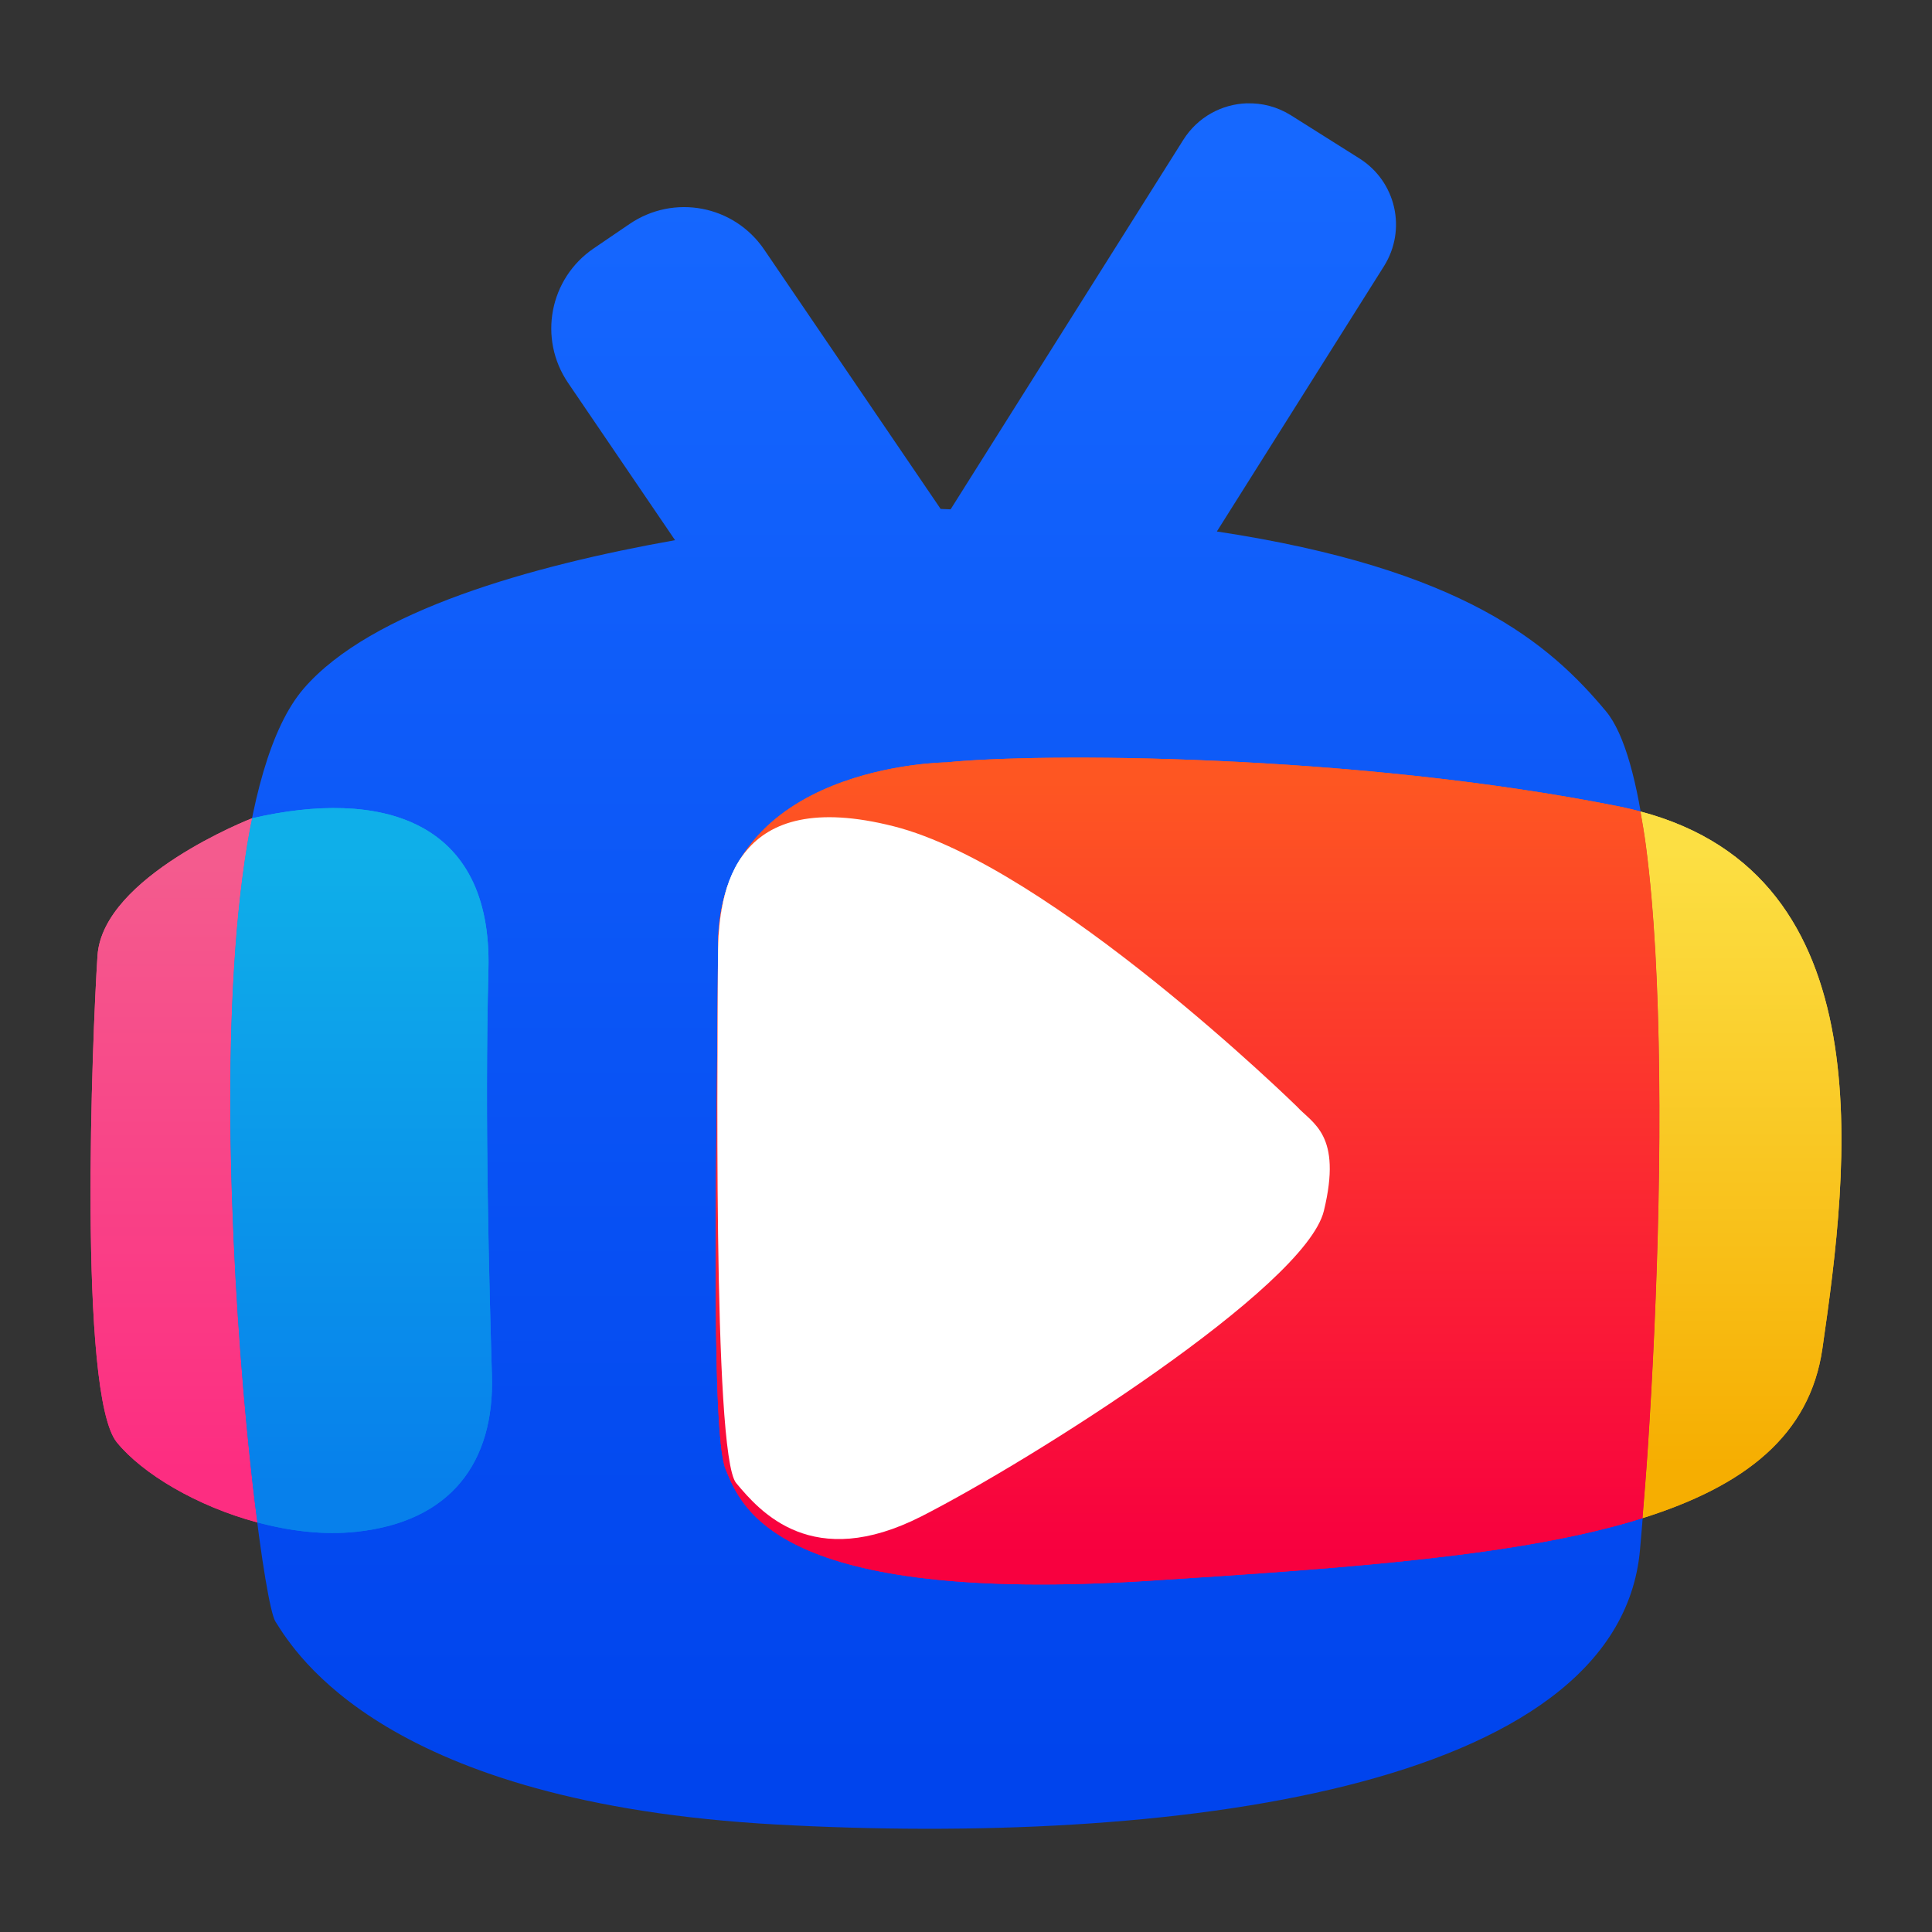
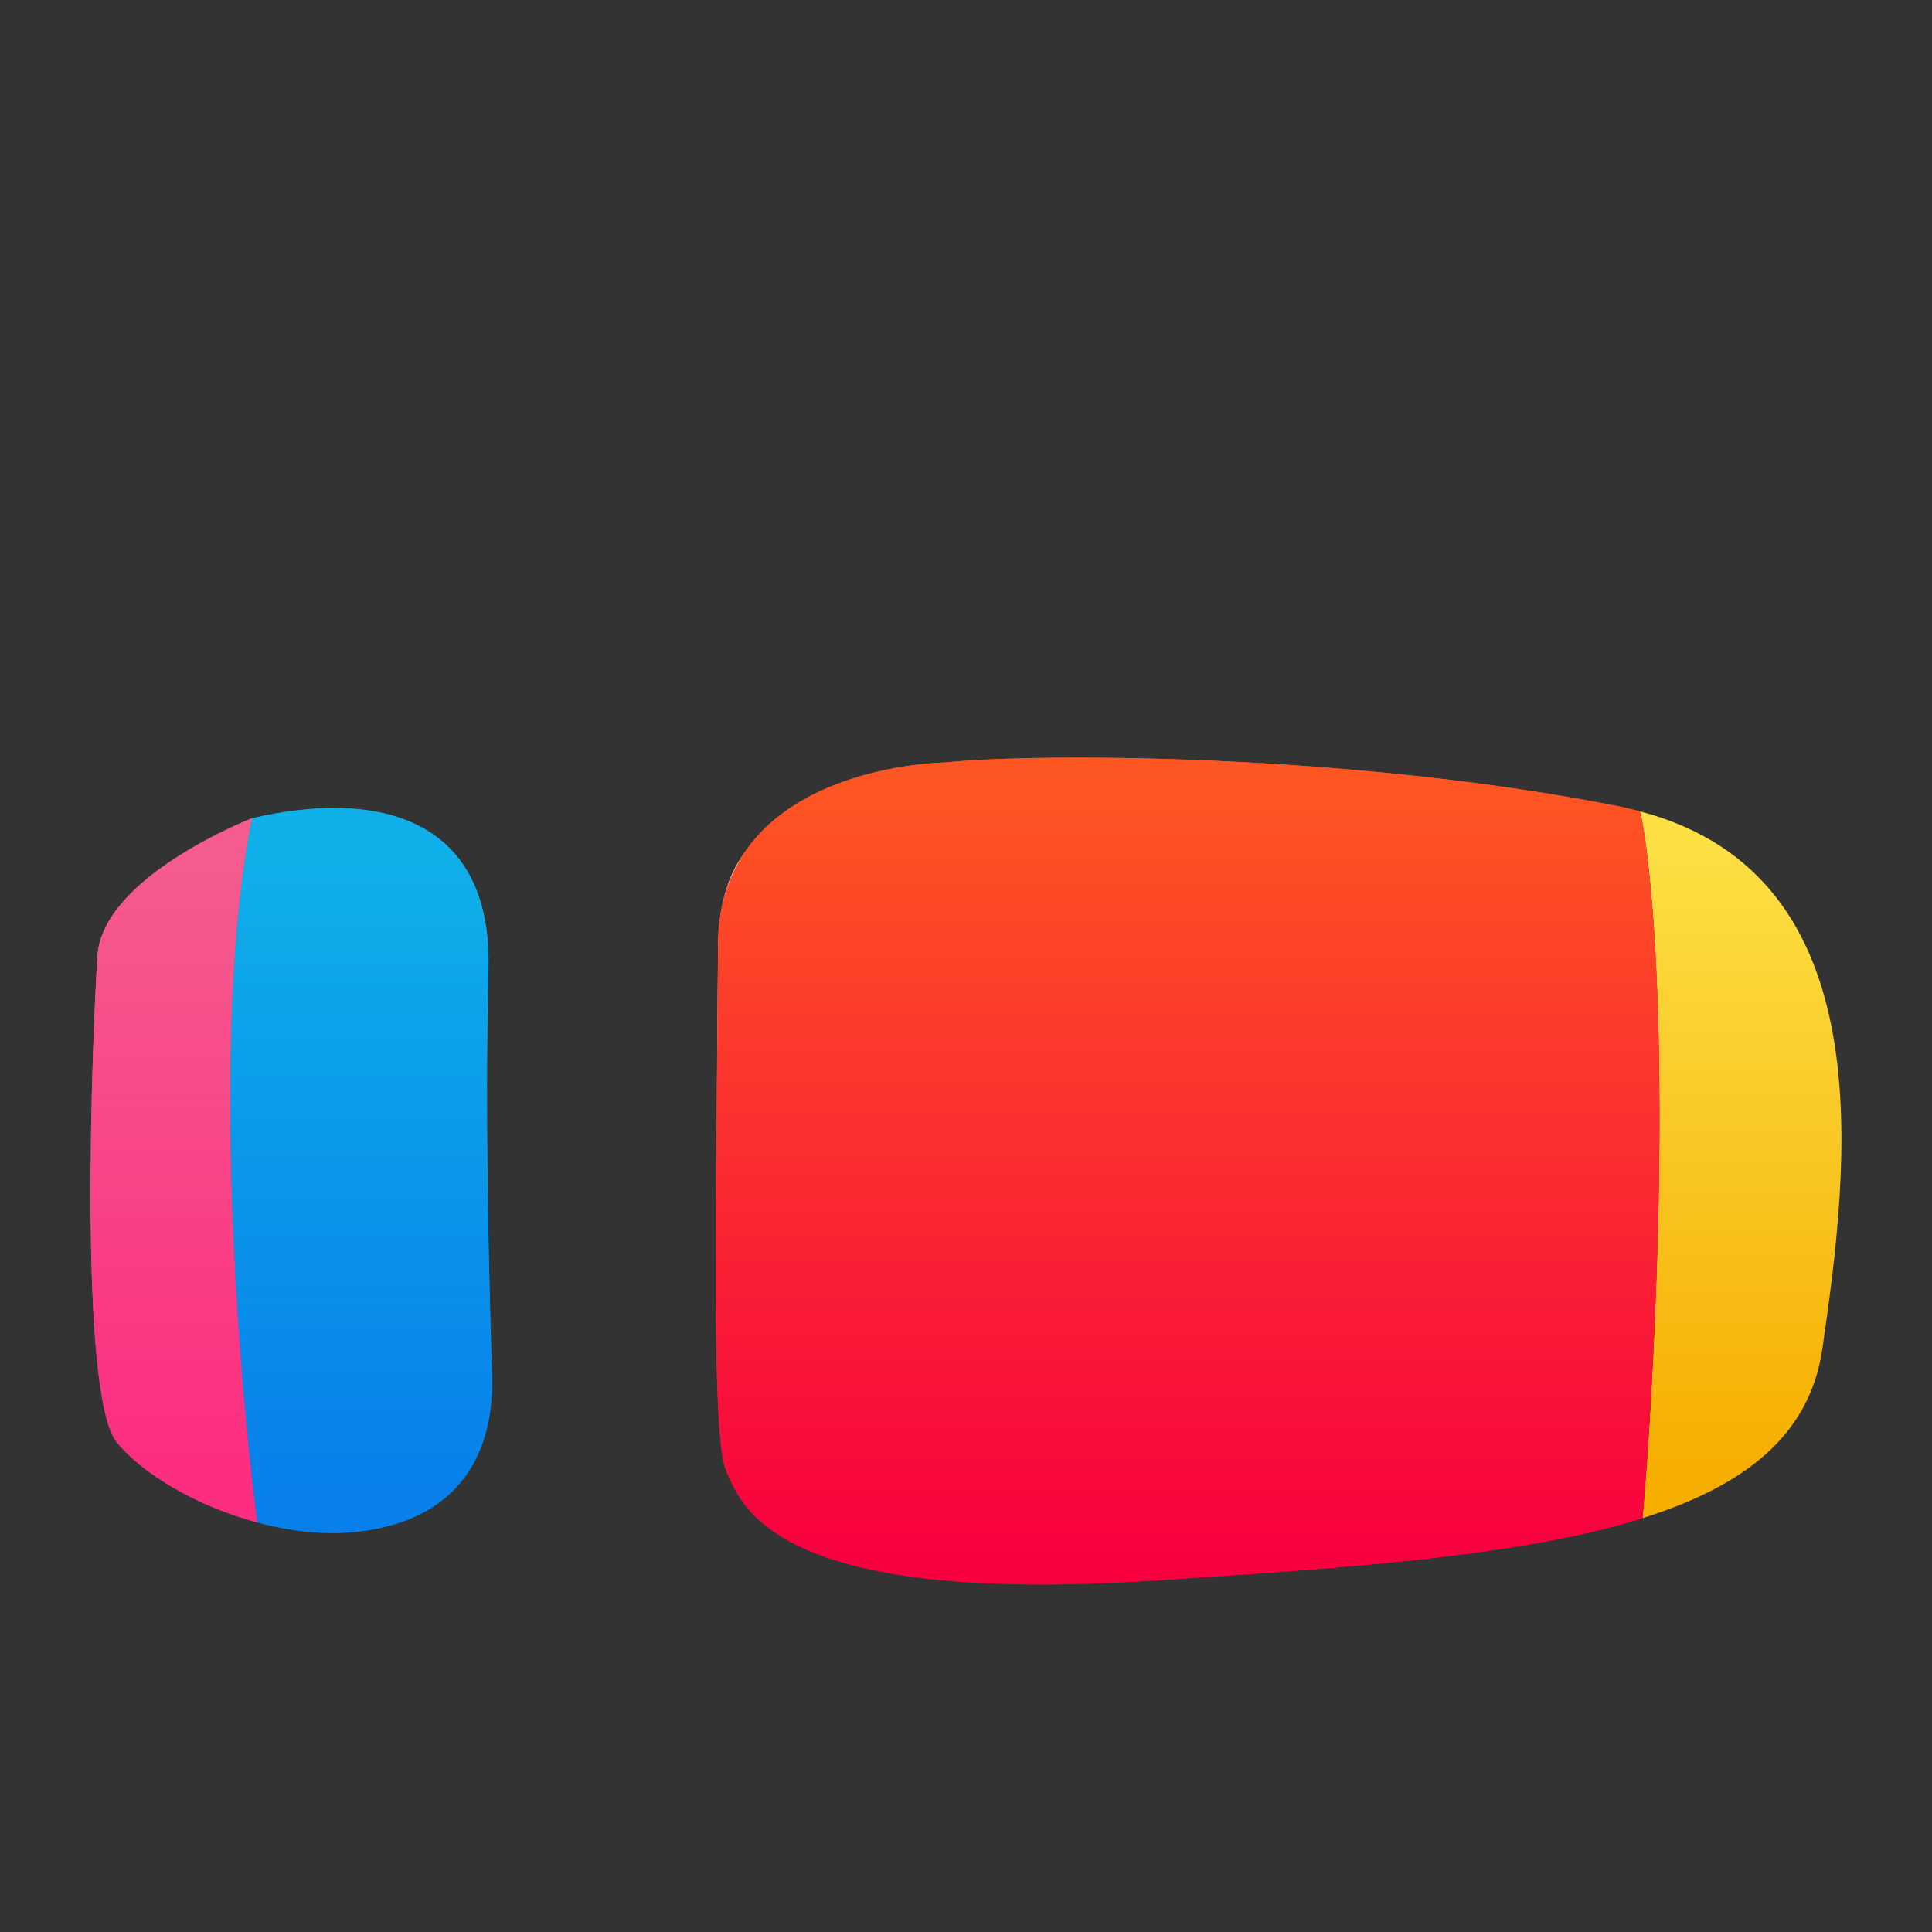
<svg xmlns="http://www.w3.org/2000/svg" width="64" height="64" version="1.1">
  <rect width="100%" height="100%" fill="#333333" stroke="none" />
  <defs>
    <style type="text/css" />
    <style type="text/css" />
    <linearGradient id="linearGradient2927" x1="152.31" x2="152.31" y1="6.796" y2="58.044" gradientTransform="matrix(1.042 0 0 1.042 -125.83 -1.967)" gradientUnits="userSpaceOnUse">
      <stop stop-color="#1668ff" offset="0" />
      <stop stop-color="#0044ed" offset="1" />
    </linearGradient>
    <linearGradient id="linearGradient7148" x1="162.55" x2="162.55" y1="26.733" y2="51.285" gradientTransform="matrix(1.042 0 0 1.042 -125.83 -1.967)" gradientUnits="userSpaceOnUse">
      <stop stop-color="#fe5622" offset="0" />
      <stop stop-color="#f8003f" offset="1" />
    </linearGradient>
    <linearGradient id="linearGradient12556" x1="175.88" x2="175.88" y1="28.965" y2="48.461" gradientTransform="matrix(1.042 0 0 1.042 -125.83 -1.967)" gradientUnits="userSpaceOnUse">
      <stop stop-color="#fcdf43" offset="0" />
      <stop stop-color="#f6ae01" offset="1" />
    </linearGradient>
    <linearGradient id="linearGradient17810" x1="132.23" x2="132.23" y1="28.992" y2="49.082" gradientTransform="matrix(1.042 0 0 1.042 -125.83 -1.967)" gradientUnits="userSpaceOnUse">
      <stop stop-color="#0fafe9" offset="0" />
      <stop stop-color="#0780eb" offset="1" />
    </linearGradient>
    <linearGradient id="linearGradient23168" x1="125.19" x2="125.19" y1="29.389" y2="48.664" gradientTransform="matrix(1.042 0 0 1.042 -125.83 -1.967)" gradientUnits="userSpaceOnUse">
      <stop stop-color="#f45b8e" offset="0" />
      <stop stop-color="#fd2d81" offset="1" />
    </linearGradient>
  </defs>
  <g>
-     <path d="m41.309 3.422c-0.831 0.026-1.633 0.452-2.111 1.211l-7.708 12.24c-0.114-0.003-0.215-0.011-0.33-0.014l-5.845-8.591c-1-1.47-2.989-1.849-4.459-0.849l-1.187 0.808c-1.47 1-1.849 2.989-0.849 4.459l3.542 5.208c-4.742 0.844-10.075 2.334-12.301 4.915-4.413 5.116-1.607 29.844-0.937 30.907 0.67 1.063 3.661 6.01 16.584 6.723 12.923 0.712 27.903-1.106 28.619-9.098 0.715-7.992 1.355-24.8-1.126-27.778-1.866-2.24-4.734-4.722-12.891-5.957l5.534-8.785c0.765-1.215 0.402-2.808-0.812-3.573l-2.262-1.425c-0.455-0.287-0.963-0.415-1.462-0.399z" fill="url(#linearGradient2927)" />
    <path d="m8.354 27.108c-0.005 0.001-0.009 9.36e-4 -0.014 0.002 0 0-4.936 1.92-5.11 4.548-0.174 2.628-0.648 14.54 0.641 16.122 0.842 1.034 2.639 2.113 4.654 2.653-0.053-0.407-0.104-0.812-0.157-1.276-0.072-0.637-0.143-1.323-0.212-2.05-0.068-0.727-0.134-1.493-0.193-2.288-0.06-0.795-0.114-1.621-0.161-2.463-0.023-0.421-0.044-0.847-0.063-1.276s-0.036-0.862-0.051-1.297c-0.015-0.435-0.027-0.872-0.037-1.309-0.009-0.437-0.017-0.874-0.02-1.311-0.003-0.437-0.003-0.874 0-1.309s0.008-0.868 0.018-1.297c0.009-0.429 0.023-0.855 0.041-1.276 0.017-0.421 0.04-0.839 0.065-1.25 0.025-0.411 0.053-0.816 0.088-1.213 0.034-0.398 0.073-0.787 0.116-1.169 0.043-0.382 0.091-0.756 0.145-1.12 0.053-0.363 0.112-0.717 0.175-1.059 0.023-0.124 0.051-0.239 0.075-0.36z" fill="url(#linearGradient23168)" />
    <path d="m8.354 27.108c-0.024 0.121-0.052 0.236-0.075 0.36-0.064 0.342-0.122 0.695-0.175 1.059-0.053 0.363-0.101 0.738-0.145 1.12-0.043 0.382-0.082 0.771-0.116 1.169-0.034 0.398-0.062 0.803-0.088 1.213-0.025 0.411-0.048 0.829-0.065 1.25-0.017 0.421-0.031 0.847-0.041 1.276-0.009 0.429-0.015 0.862-0.018 1.297-0.003 0.435-0.003 0.872 0 1.309 0.003 0.437 0.011 0.874 0.02 1.311 0.009 0.437 0.022 0.874 0.037 1.309 0.015 0.435 0.032 0.868 0.051 1.297s0.04 0.855 0.063 1.276c0.047 0.843 0.101 1.668 0.161 2.463 0.06 0.795 0.125 1.562 0.193 2.288 0.068 0.727 0.14 1.413 0.212 2.05 0.053 0.464 0.104 0.87 0.157 1.276 1.07 0.287 2.2 0.428 3.284 0.311 3.124-0.336 4.57-2.297 4.487-5.163-0.083-2.866-0.246-8.463-0.116-13.463 0.13-4.995-3.599-5.99-7.826-5.01z" fill="url(#linearGradient17810)" />
    <path d="m54.41 50.291c3.393-1.065 5.544-2.745 5.959-5.615 0.876-6.055 2.089-15.646-6.026-17.794 0.065 0.369 0.129 0.742 0.183 1.152 0.069 0.53 0.129 1.091 0.181 1.68 0.052 0.588 0.095 1.203 0.13 1.838 0.036 0.635 0.063 1.291 0.083 1.963 0.021 0.672 0.035 1.358 0.043 2.054 0.007 0.697 0.01 1.405 0.006 2.115-0.004 0.711-0.014 1.424-0.028 2.138-0.014 0.714-0.034 1.428-0.057 2.134-0.023 0.706-0.051 1.404-0.081 2.091-0.061 1.373-0.135 2.697-0.216 3.927-0.056 0.847-0.116 1.573-0.177 2.317z" fill="url(#linearGradient12556)" />
    <path d="m54.41 50.291c0.061-0.744 0.121-1.47 0.177-2.317 0.081-1.23 0.155-2.554 0.216-3.927 0.03-0.687 0.058-1.385 0.081-2.091 0.023-0.706 0.043-1.42 0.057-2.134 0.014-0.714 0.024-1.427 0.028-2.138 0.004-0.711 1e-3 -1.419-0.006-2.115-0.007-0.697-0.022-1.383-0.043-2.054-0.021-0.672-0.048-1.327-0.083-1.963s-0.079-1.25-0.13-1.838c-0.052-0.588-0.112-1.15-0.181-1.68-0.054-0.41-0.118-0.783-0.183-1.152-0.226-0.06-0.454-0.117-0.694-0.165-8.882-1.773-19.307-1.773-22.299-1.462 0 0-7.546 0.054-7.565 6.043-0.019 5.989-0.273 16.096 0.252 17.372 0.525 1.277 1.683 4.487 14.066 3.693 6.673-0.428 12.341-0.828 16.308-2.072z" fill="url(#linearGradient7148)" />
    <path d="m42.956 36.649s-8.129-7.953-13.352-9.277c-5.223-1.324-5.82 2.014-5.82 4.3 0 2.286-0.193 16.502 0.602 17.455 0.794 0.953 2.524 2.945 6.144 1.101 3.62-1.844 12.708-7.58 13.325-10.117 0.617-2.537-0.378-2.888-0.899-3.462z" fill="#fff" />
  </g>
  <g>
    <path d="m147.64 18.059s-15.956 0.801-20.189 5.709c-4.234 4.908-1.541 28.63-0.898 29.65 0.643 1.02 3.512 5.767 15.91 6.451 12.398 0.683 26.768-1.062 27.455-8.729 0.686-7.667 1.3-23.793-1.081-26.649-2.344-2.813-6.303-6.032-21.197-6.431z" />
    <rect transform="rotate(32.203)" x="134.87" y="-79.942" width="7.535" height="19.663" ry="2.486" fill-rule="evenodd" style="paint-order:stroke fill markers" />
-     <rect transform="matrix(-.827 .562 .562 .827 0 0)" x="-111.96" y="84.949" width="7.535" height="19.663" ry="3.079" fill-rule="evenodd" style="paint-order:stroke fill markers" />
    <path d="m125.8 27.895s-4.735 1.841-4.902 4.362c-0.167 2.521-0.623 13.948 0.614 15.466 1.236 1.518 4.618 3.168 7.615 2.845 2.997-0.322 4.386-2.204 4.306-4.954-0.079-2.749-0.237-8.119-0.112-12.916 0.125-4.798-3.461-5.749-7.521-4.804z" />
    <path d="m147.87 26.115s-7.238 0.052-7.256 5.797c-0.018 5.745-0.262 15.442 0.242 16.667 0.504 1.225 1.614 4.304 13.493 3.542 11.879-0.762 20.499-1.405 21.363-7.375 0.864-5.97 2.072-15.527-6.448-17.228-8.521-1.701-18.522-1.702-21.393-1.403z" />
    <path d="m159 37.046s-7.799-7.629-12.809-8.9-5.584 1.933-5.584 4.125c0 2.193-0.185 15.831 0.577 16.745 0.762 0.914 2.422 2.826 5.894 1.056 3.473-1.769 12.192-7.271 12.783-9.705 0.592-2.434-0.363-2.771-0.862-3.321z" />
  </g>
  <g>
-     <path d="m54.41 50.291c3.393-1.065 5.544-2.745 5.959-5.615 0.876-6.055 2.089-15.646-6.026-17.794 0.065 0.369 0.129 0.742 0.183 1.152 0.069 0.53 0.129 1.091 0.181 1.68 0.052 0.588 0.095 1.203 0.13 1.838 0.036 0.635 0.063 1.291 0.083 1.963 0.021 0.672 0.035 1.358 0.043 2.054 0.007 0.697 0.01 1.405 0.006 2.115-0.004 0.711-0.014 1.424-0.028 2.138-0.014 0.714-0.034 1.428-0.057 2.134-0.023 0.706-0.051 1.404-0.081 2.091-0.061 1.373-0.135 2.697-0.216 3.927-0.056 0.847-0.116 1.573-0.177 2.317z" fill="url(#linearGradient12556)" />
    <path d="m54.41 50.291c0.061-0.744 0.121-1.47 0.177-2.317 0.081-1.23 0.155-2.554 0.216-3.927 0.03-0.687 0.058-1.385 0.081-2.091 0.023-0.706 0.043-1.42 0.057-2.134 0.014-0.714 0.024-1.427 0.028-2.138 0.004-0.711 1e-3 -1.419-0.006-2.115-0.007-0.697-0.022-1.383-0.043-2.054-0.021-0.672-0.048-1.327-0.083-1.963s-0.079-1.25-0.13-1.838c-0.052-0.588-0.112-1.15-0.181-1.68-0.054-0.41-0.118-0.783-0.183-1.152-0.226-0.06-0.454-0.117-0.694-0.165-8.882-1.773-19.307-1.773-22.299-1.462 0 0-7.546 0.054-7.565 6.043-0.019 5.989-0.273 16.096 0.252 17.372 0.525 1.277 1.683 4.487 14.066 3.693 6.673-0.428 12.341-0.828 16.308-2.072z" fill="url(#linearGradient7148)" />
-     <path d="m42.956 36.649s-8.129-7.953-13.352-9.277c-5.223-1.324-5.82 2.014-5.82 4.3 0 2.286-0.193 16.502 0.602 17.455 0.794 0.953 2.524 2.945 6.144 1.101 3.62-1.844 12.708-7.58 13.325-10.117 0.617-2.537-0.378-2.888-0.899-3.462z" fill="#fff" />
    <path d="m8.354 27.108c-0.005 0.001-0.009 9.36e-4 -0.014 0.002 0 0-4.936 1.92-5.11 4.548-0.174 2.628-0.648 14.54 0.641 16.122 0.842 1.034 2.639 2.113 4.654 2.653-0.053-0.407-0.104-0.812-0.157-1.276-0.072-0.637-0.143-1.323-0.212-2.05-0.068-0.727-0.134-1.493-0.193-2.288-0.06-0.795-0.114-1.621-0.161-2.463-0.023-0.421-0.044-0.847-0.063-1.276s-0.036-0.862-0.051-1.297c-0.015-0.435-0.027-0.872-0.037-1.309-0.009-0.437-0.017-0.874-0.02-1.311-0.003-0.437-0.003-0.874 0-1.309s0.008-0.868 0.018-1.297c0.009-0.429 0.023-0.855 0.041-1.276 0.017-0.421 0.04-0.839 0.065-1.25 0.025-0.411 0.053-0.816 0.088-1.213 0.034-0.398 0.073-0.787 0.116-1.169 0.043-0.382 0.091-0.756 0.145-1.12 0.053-0.363 0.112-0.717 0.175-1.059 0.023-0.124 0.051-0.239 0.075-0.36z" fill="url(#linearGradient23168)" />
    <path d="m8.354 27.108c-0.024 0.121-0.052 0.236-0.075 0.36-0.064 0.342-0.122 0.695-0.175 1.059-0.053 0.363-0.101 0.738-0.145 1.12-0.043 0.382-0.082 0.771-0.116 1.169-0.034 0.398-0.062 0.803-0.088 1.213-0.025 0.411-0.048 0.829-0.065 1.25-0.017 0.421-0.031 0.847-0.041 1.276-0.009 0.429-0.015 0.862-0.018 1.297-0.003 0.435-0.003 0.872 0 1.309 0.003 0.437 0.011 0.874 0.02 1.311 0.009 0.437 0.022 0.874 0.037 1.309 0.015 0.435 0.032 0.868 0.051 1.297s0.04 0.855 0.063 1.276c0.047 0.843 0.101 1.668 0.161 2.463 0.06 0.795 0.125 1.562 0.193 2.288 0.068 0.727 0.14 1.413 0.212 2.05 0.053 0.464 0.104 0.87 0.157 1.276 1.07 0.287 2.2 0.428 3.284 0.311 3.124-0.336 4.57-2.297 4.487-5.163-0.083-2.866-0.246-8.463-0.116-13.463 0.13-4.995-3.599-5.99-7.826-5.01z" fill="url(#linearGradient17810)" />
  </g>
</svg>